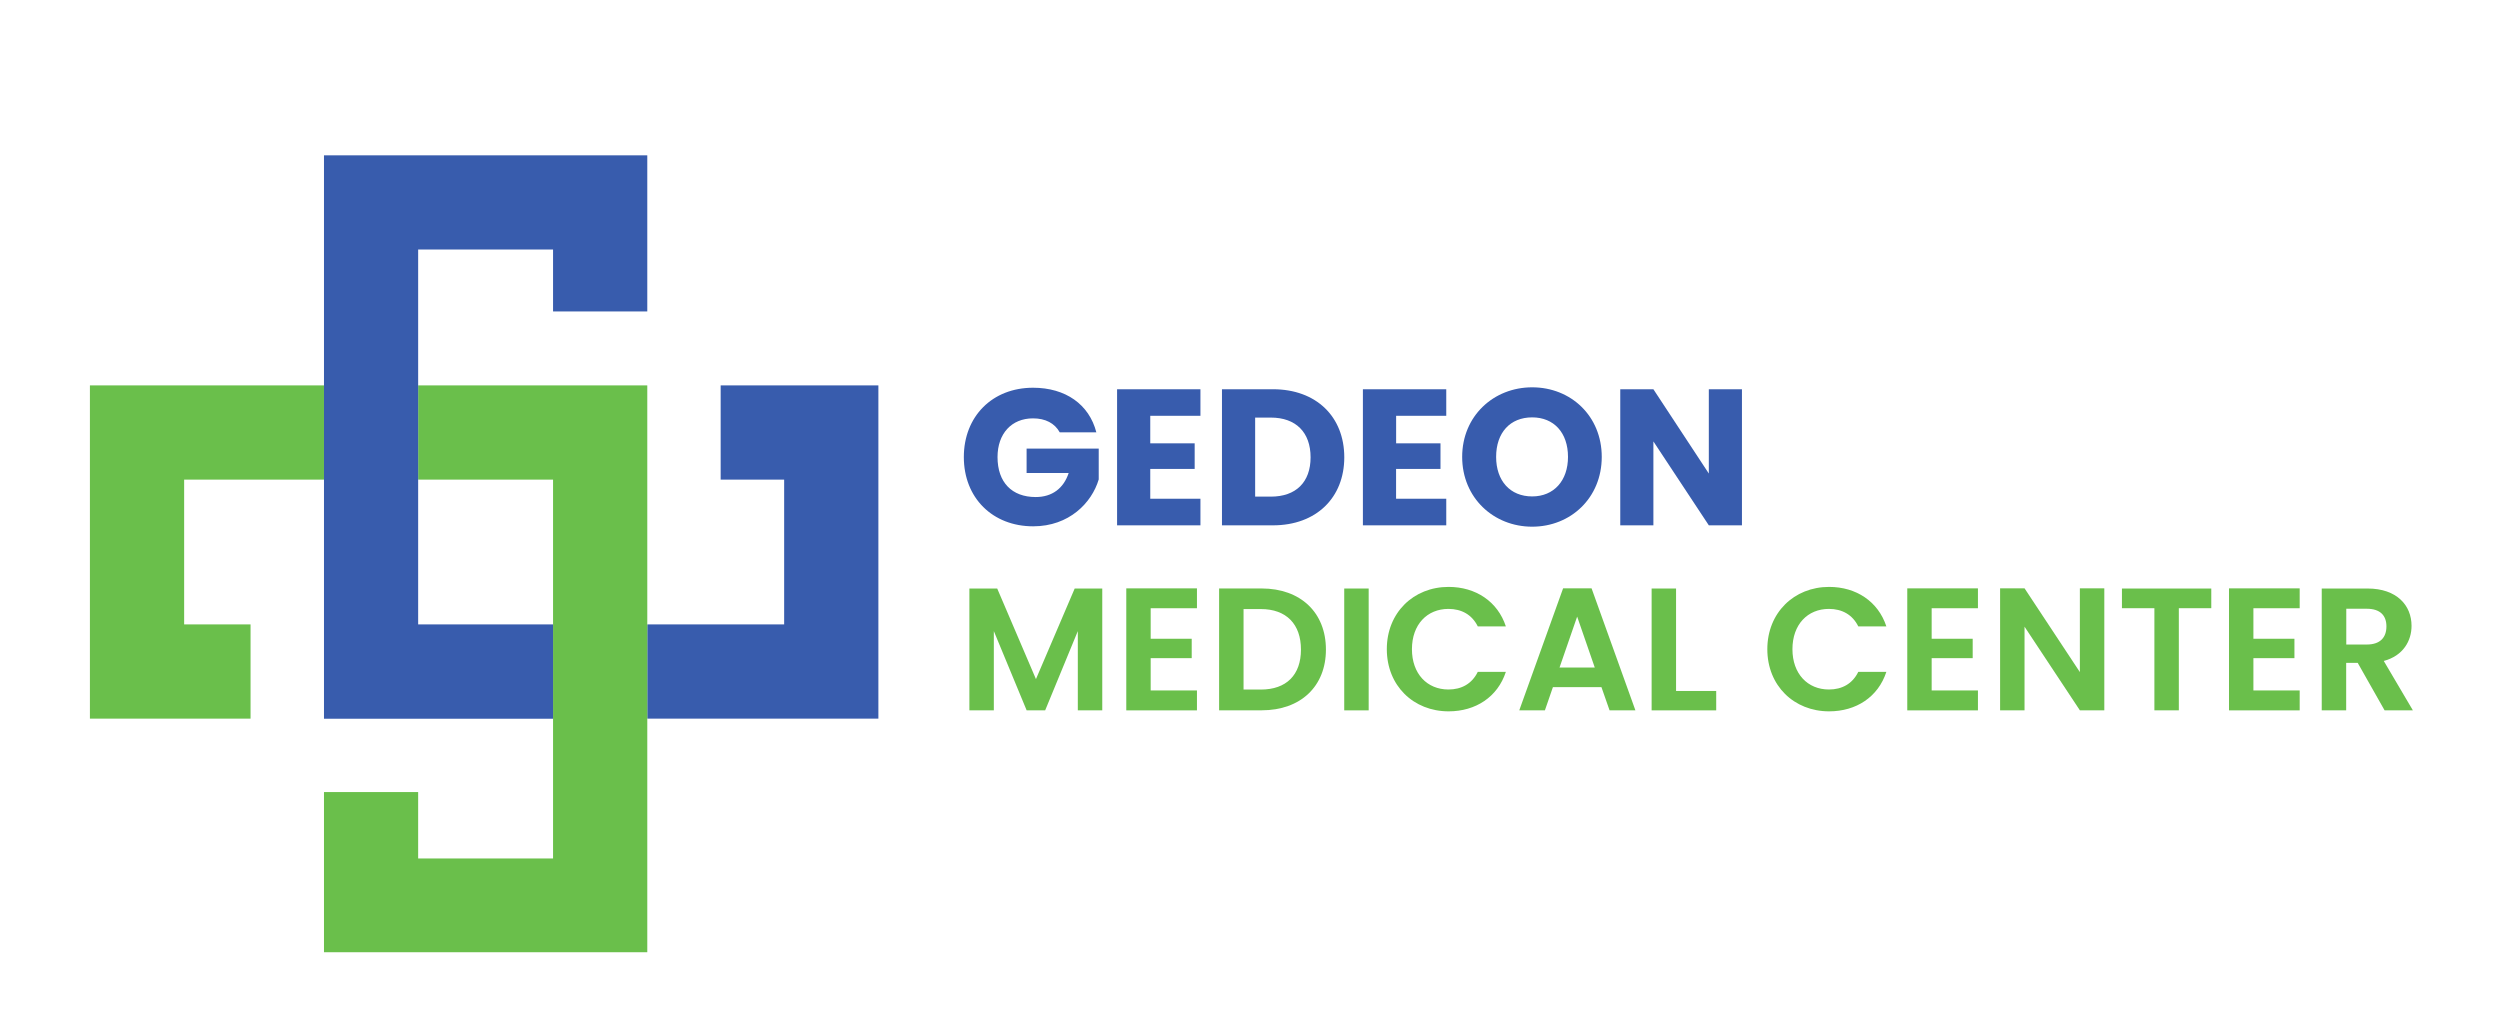
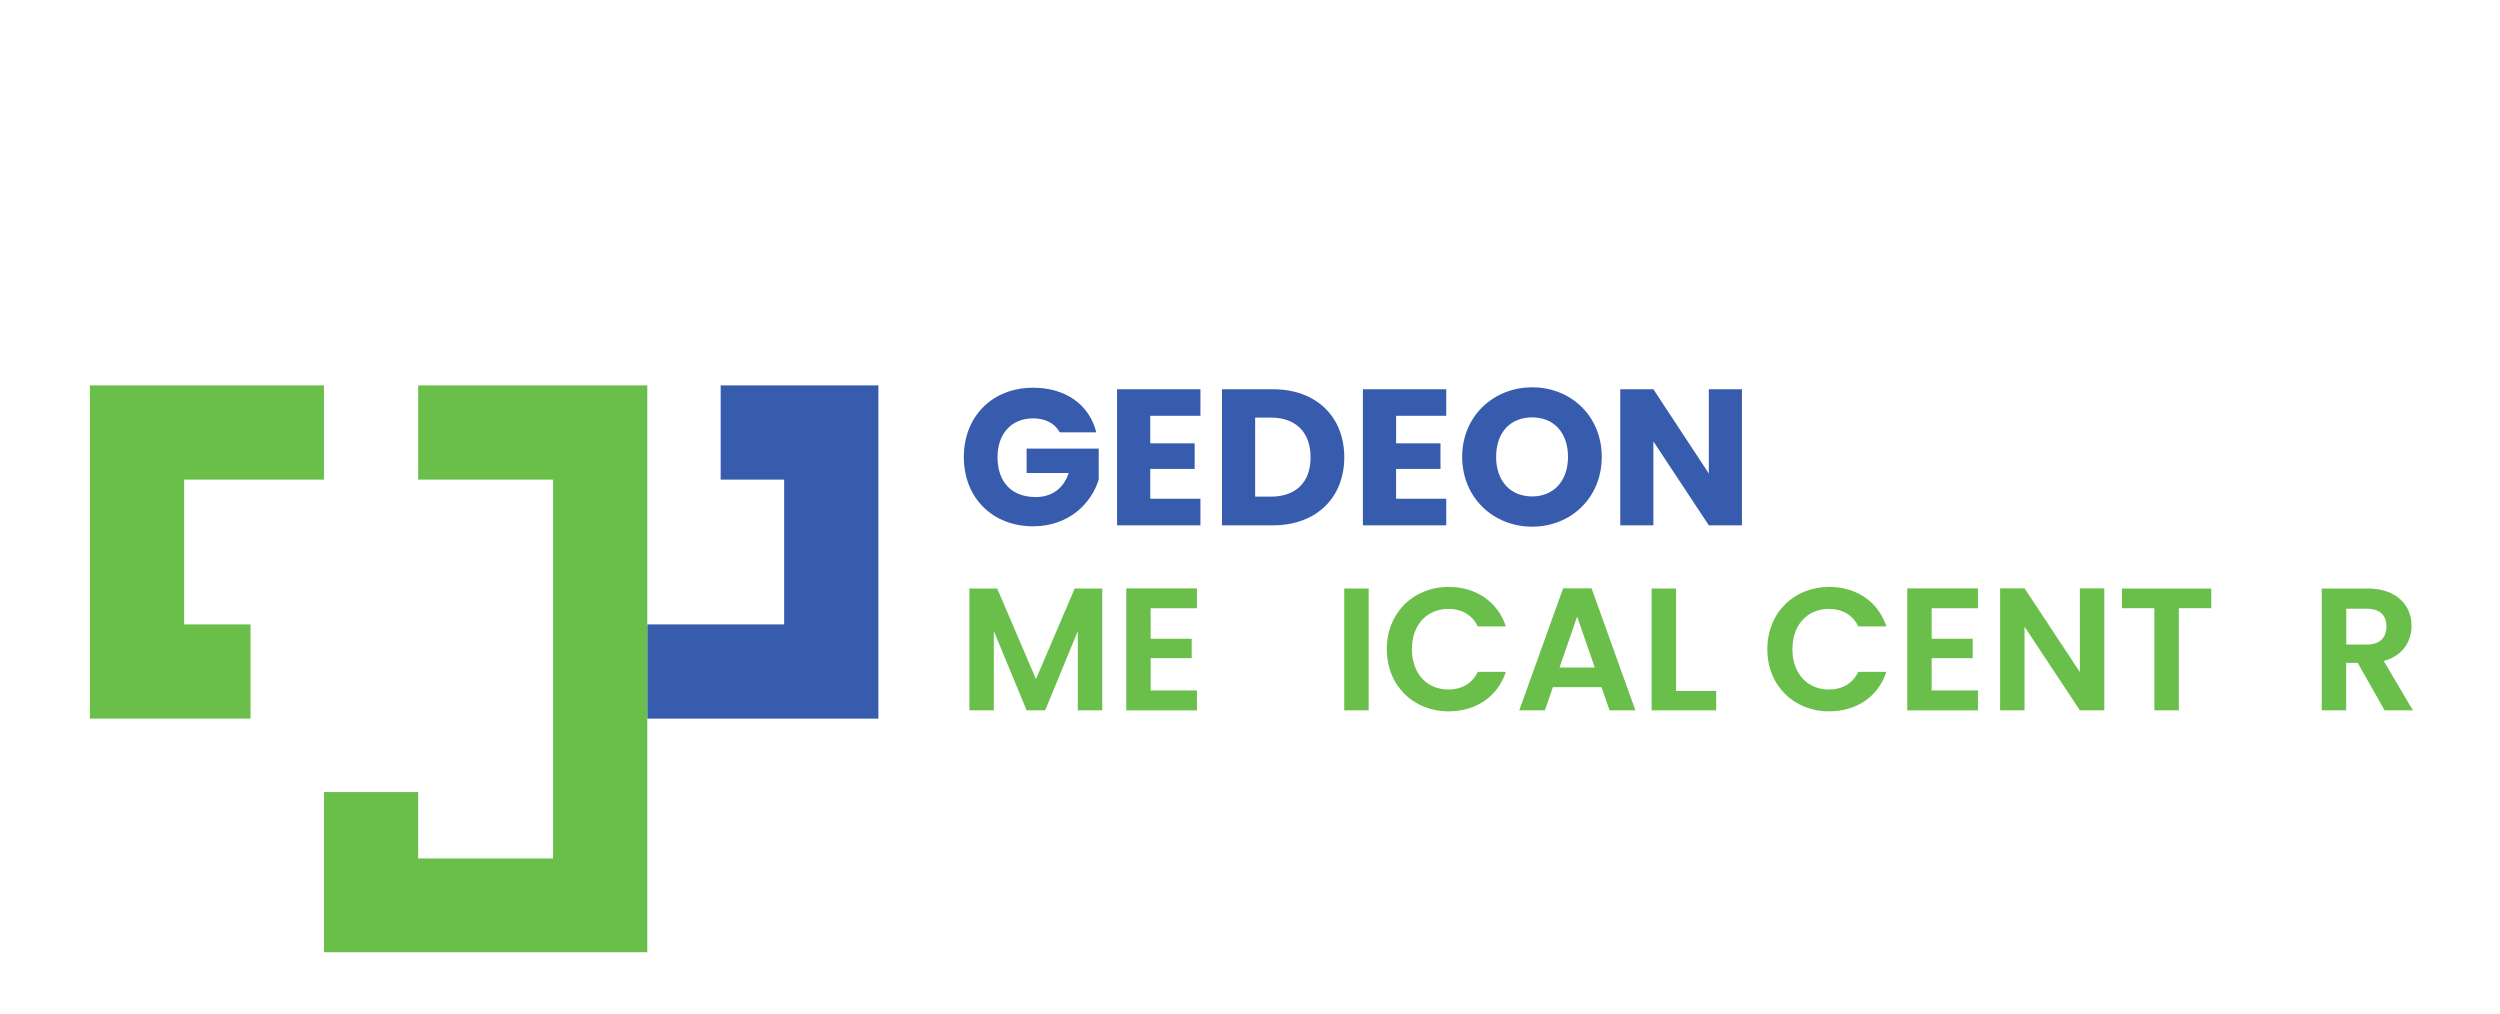
<svg xmlns="http://www.w3.org/2000/svg" version="1.1" id="Layer_1" x="0px" y="0px" viewBox="0 0 480.74 195" style="enable-background:new 0 0 480.74 195;" xml:space="preserve">
  <style type="text/css">
	.st0{fill:none;}
	.st1{fill:#6ABF4B;}
	.st2{fill:#385CAD;}
</style>
  <g>
    <rect x="80.41" y="92.23" class="st0" width="25.94" height="27.84" />
    <polygon class="st1" points="17.29,74.11 17.29,138.19 48.18,138.19 48.18,120.07 35.41,120.07 35.41,92.23 62.3,92.23 62.3,74.11     " />
    <polygon class="st2" points="168.91,74.11 138.58,74.11 138.58,92.23 150.79,92.23 150.79,120.07 124.47,120.07 124.47,138.19    168.91,138.19  " />
    <polygon class="st1" points="124.47,74.11 80.41,74.11 80.41,92.23 106.35,92.23 106.35,120.07 106.35,138.21 106.35,165.08    80.41,165.08 80.41,152.31 62.3,152.31 62.3,183.11 124.47,183.11 124.47,138.19 124.47,120.07  " />
-     <polygon class="st2" points="80.41,120.07 80.41,92.23 80.41,74.11 80.41,47.98 106.35,47.98 106.35,59.89 124.47,59.89    124.47,29.87 62.3,29.87 62.3,74.11 62.3,92.23 62.3,138.21 106.35,138.21 106.35,120.07  " />
  </g>
  <g>
    <g>
      <path class="st2" d="M210.82,83.13h-7.04c-0.97-1.75-2.76-2.68-5.14-2.68c-4.1,0-6.82,2.91-6.82,7.45c0,4.85,2.76,7.68,7.34,7.68    c3.17,0,5.37-1.68,6.34-4.62h-8.09v-4.7h13.87v5.93c-1.34,4.51-5.7,9.02-12.6,9.02c-7.83,0-13.34-5.48-13.34-13.31    c0-7.83,5.48-13.34,13.31-13.34C204.9,74.56,209.44,77.76,210.82,83.13z" />
      <path class="st2" d="M230.84,79.96h-9.65v5.29h8.54v4.92h-8.54v5.74h9.65v5.11h-16.03V74.85h16.03V79.96z" />
      <path class="st2" d="M258.5,87.94c0,7.75-5.37,13.08-13.72,13.08h-9.8V74.85h9.8C253.14,74.85,258.5,80.15,258.5,87.94z     M244.38,95.5c4.81,0,7.64-2.76,7.64-7.56c0-4.81-2.83-7.64-7.64-7.64h-3.02V95.5H244.38z" />
      <path class="st2" d="M278.12,79.96h-9.65v5.29H277v4.92h-8.54v5.74h9.65v5.11h-16.03V74.85h16.03V79.96z" />
      <path class="st2" d="M294.63,101.28c-7.42,0-13.46-5.55-13.46-13.42c0-7.86,6.04-13.38,13.46-13.38c7.45,0,13.38,5.52,13.38,13.38    C308.01,95.73,302.05,101.28,294.63,101.28z M294.63,95.46c4.17,0,6.89-3.02,6.89-7.6c0-4.66-2.72-7.6-6.89-7.6    c-4.25,0-6.93,2.95-6.93,7.6C287.7,92.45,290.38,95.46,294.63,95.46z" />
      <path class="st2" d="M334.97,74.85v26.17h-6.37l-10.66-16.14v16.14h-6.37V74.85h6.37l10.66,16.21V74.85H334.97z" />
      <path class="st1" d="M186.42,113.17h5.34l7.45,17.42l7.45-17.42h5.3v23.43h-4.7v-15.24l-6.28,15.24h-3.56l-6.31-15.24v15.24h-4.7    V113.17z" />
      <path class="st1" d="M230.17,116.96h-8.9v5.87h7.89v3.73h-7.89v6.21h8.9v3.83h-13.59v-23.46h13.59V116.96z" />
-       <path class="st1" d="M254.97,124.91c0,7.08-4.87,11.68-12.35,11.68h-8.19v-23.43h8.19C250.11,113.17,254.97,117.8,254.97,124.91z     M242.45,132.6c4.93,0,7.72-2.82,7.72-7.69s-2.79-7.79-7.72-7.79h-3.32v15.48H242.45z" />
      <path class="st1" d="M258.49,113.17h4.7v23.43h-4.7V113.17z" />
      <path class="st1" d="M278.56,112.86c5.2,0,9.43,2.79,11.01,7.59h-5.4c-1.11-2.25-3.12-3.36-5.64-3.36c-4.09,0-7.02,2.99-7.02,7.75    c0,4.73,2.92,7.75,7.02,7.75c2.52,0,4.53-1.11,5.64-3.39h5.4c-1.58,4.83-5.81,7.59-11.01,7.59c-6.75,0-11.88-4.93-11.88-11.95    C266.67,117.83,271.81,112.86,278.56,112.86z" />
      <path class="st1" d="M307.95,132.13h-9.33l-1.54,4.46h-4.93l8.43-23.46h5.47l8.43,23.46h-4.97L307.95,132.13z M303.28,118.57    l-3.39,9.8h6.78L303.28,118.57z" />
      <path class="st1" d="M322.3,113.17v19.7h7.72v3.73H317.6v-23.43H322.3z" />
      <path class="st1" d="M351.73,112.86c5.2,0,9.43,2.79,11.01,7.59h-5.4c-1.11-2.25-3.12-3.36-5.64-3.36c-4.1,0-7.02,2.99-7.02,7.75    c0,4.73,2.92,7.75,7.02,7.75c2.52,0,4.53-1.11,5.64-3.39h5.4c-1.58,4.83-5.8,7.59-11.01,7.59c-6.75,0-11.88-4.93-11.88-11.95    C339.85,117.83,344.99,112.86,351.73,112.86z" />
      <path class="st1" d="M380.35,116.96h-8.9v5.87h7.89v3.73h-7.89v6.21h8.9v3.83h-13.59v-23.46h13.59V116.96z" />
      <path class="st1" d="M404.65,113.13v23.46h-4.7l-10.64-16.08v16.08h-4.7v-23.46h4.7l10.64,16.11v-16.11H404.65z" />
      <path class="st1" d="M408.03,113.17h17.19v3.79h-6.24v19.64h-4.7v-19.64h-6.24V113.17z" />
-       <path class="st1" d="M442.22,116.96h-8.9v5.87h7.89v3.73h-7.89v6.21h8.9v3.83h-13.59v-23.46h13.59V116.96z" />
      <path class="st1" d="M455.27,113.17c5.64,0,8.46,3.25,8.46,7.18c0,2.85-1.58,5.74-5.34,6.75l5.6,9.5h-5.44l-5.17-9.13h-2.22v9.13    h-4.7v-23.43H455.27z M455.11,117.06h-3.93v6.88h3.93c2.62,0,3.79-1.38,3.79-3.49C458.9,118.37,457.72,117.06,455.11,117.06z" />
    </g>
  </g>
</svg>